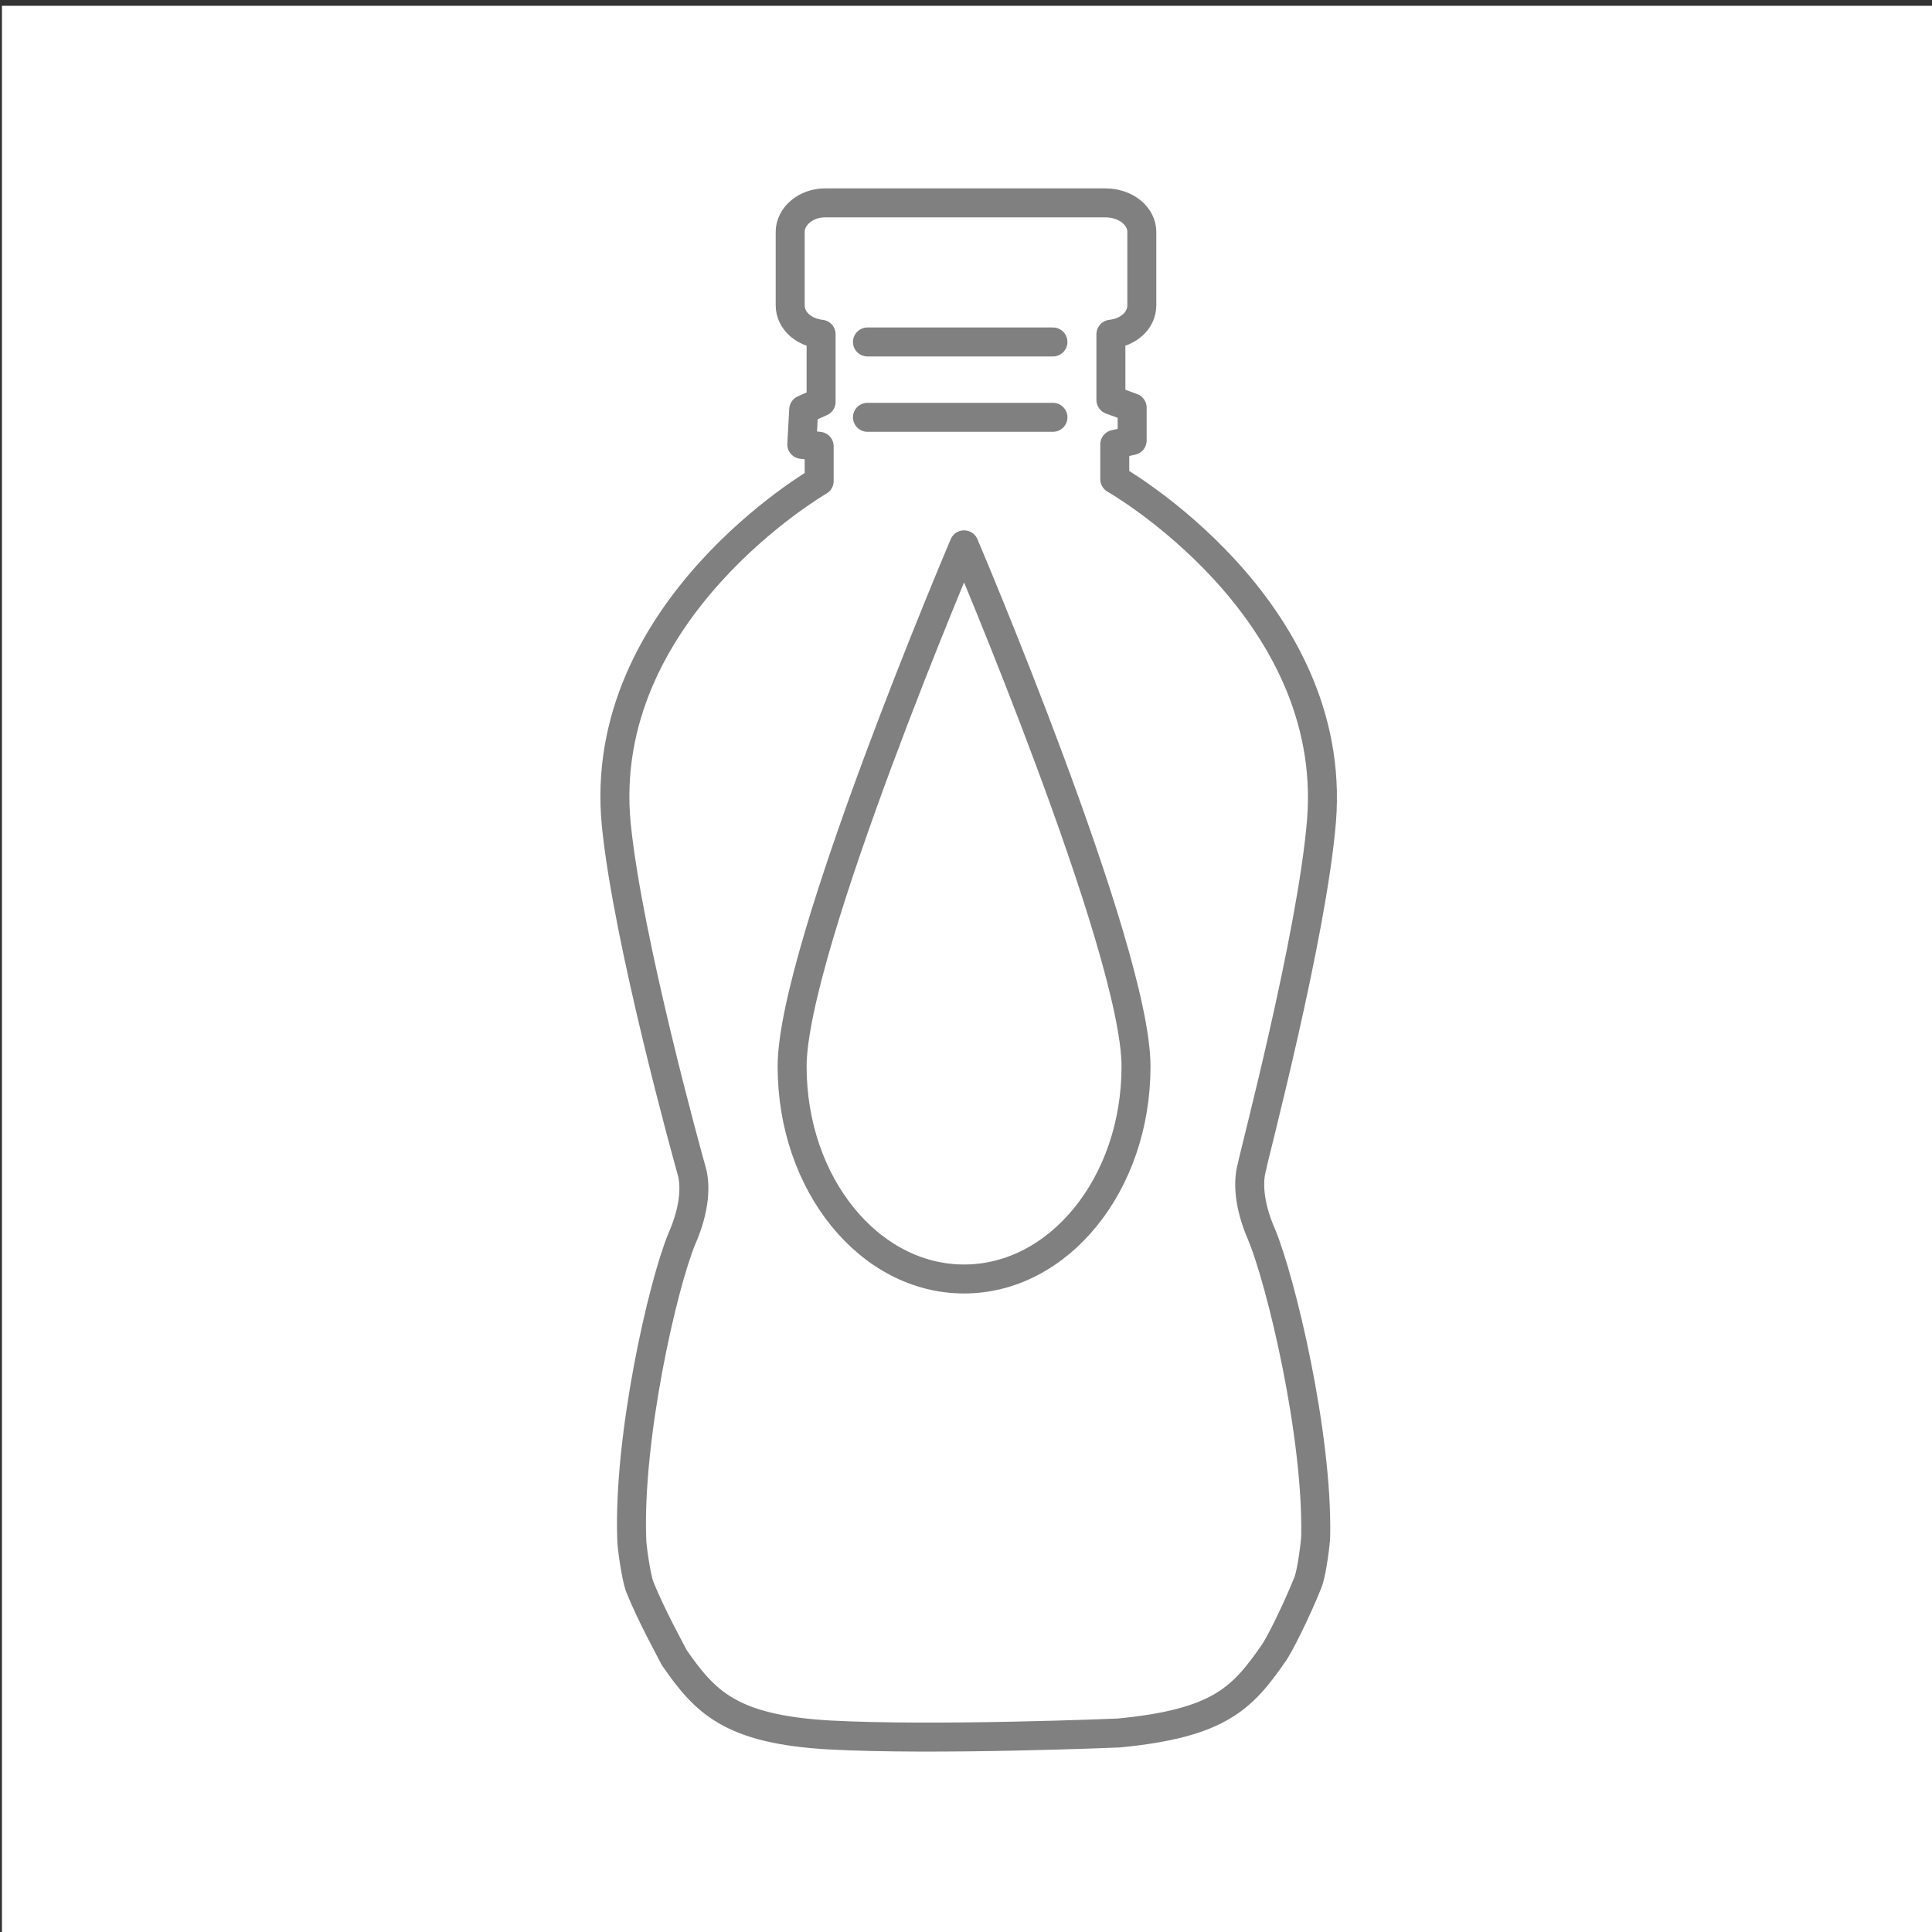
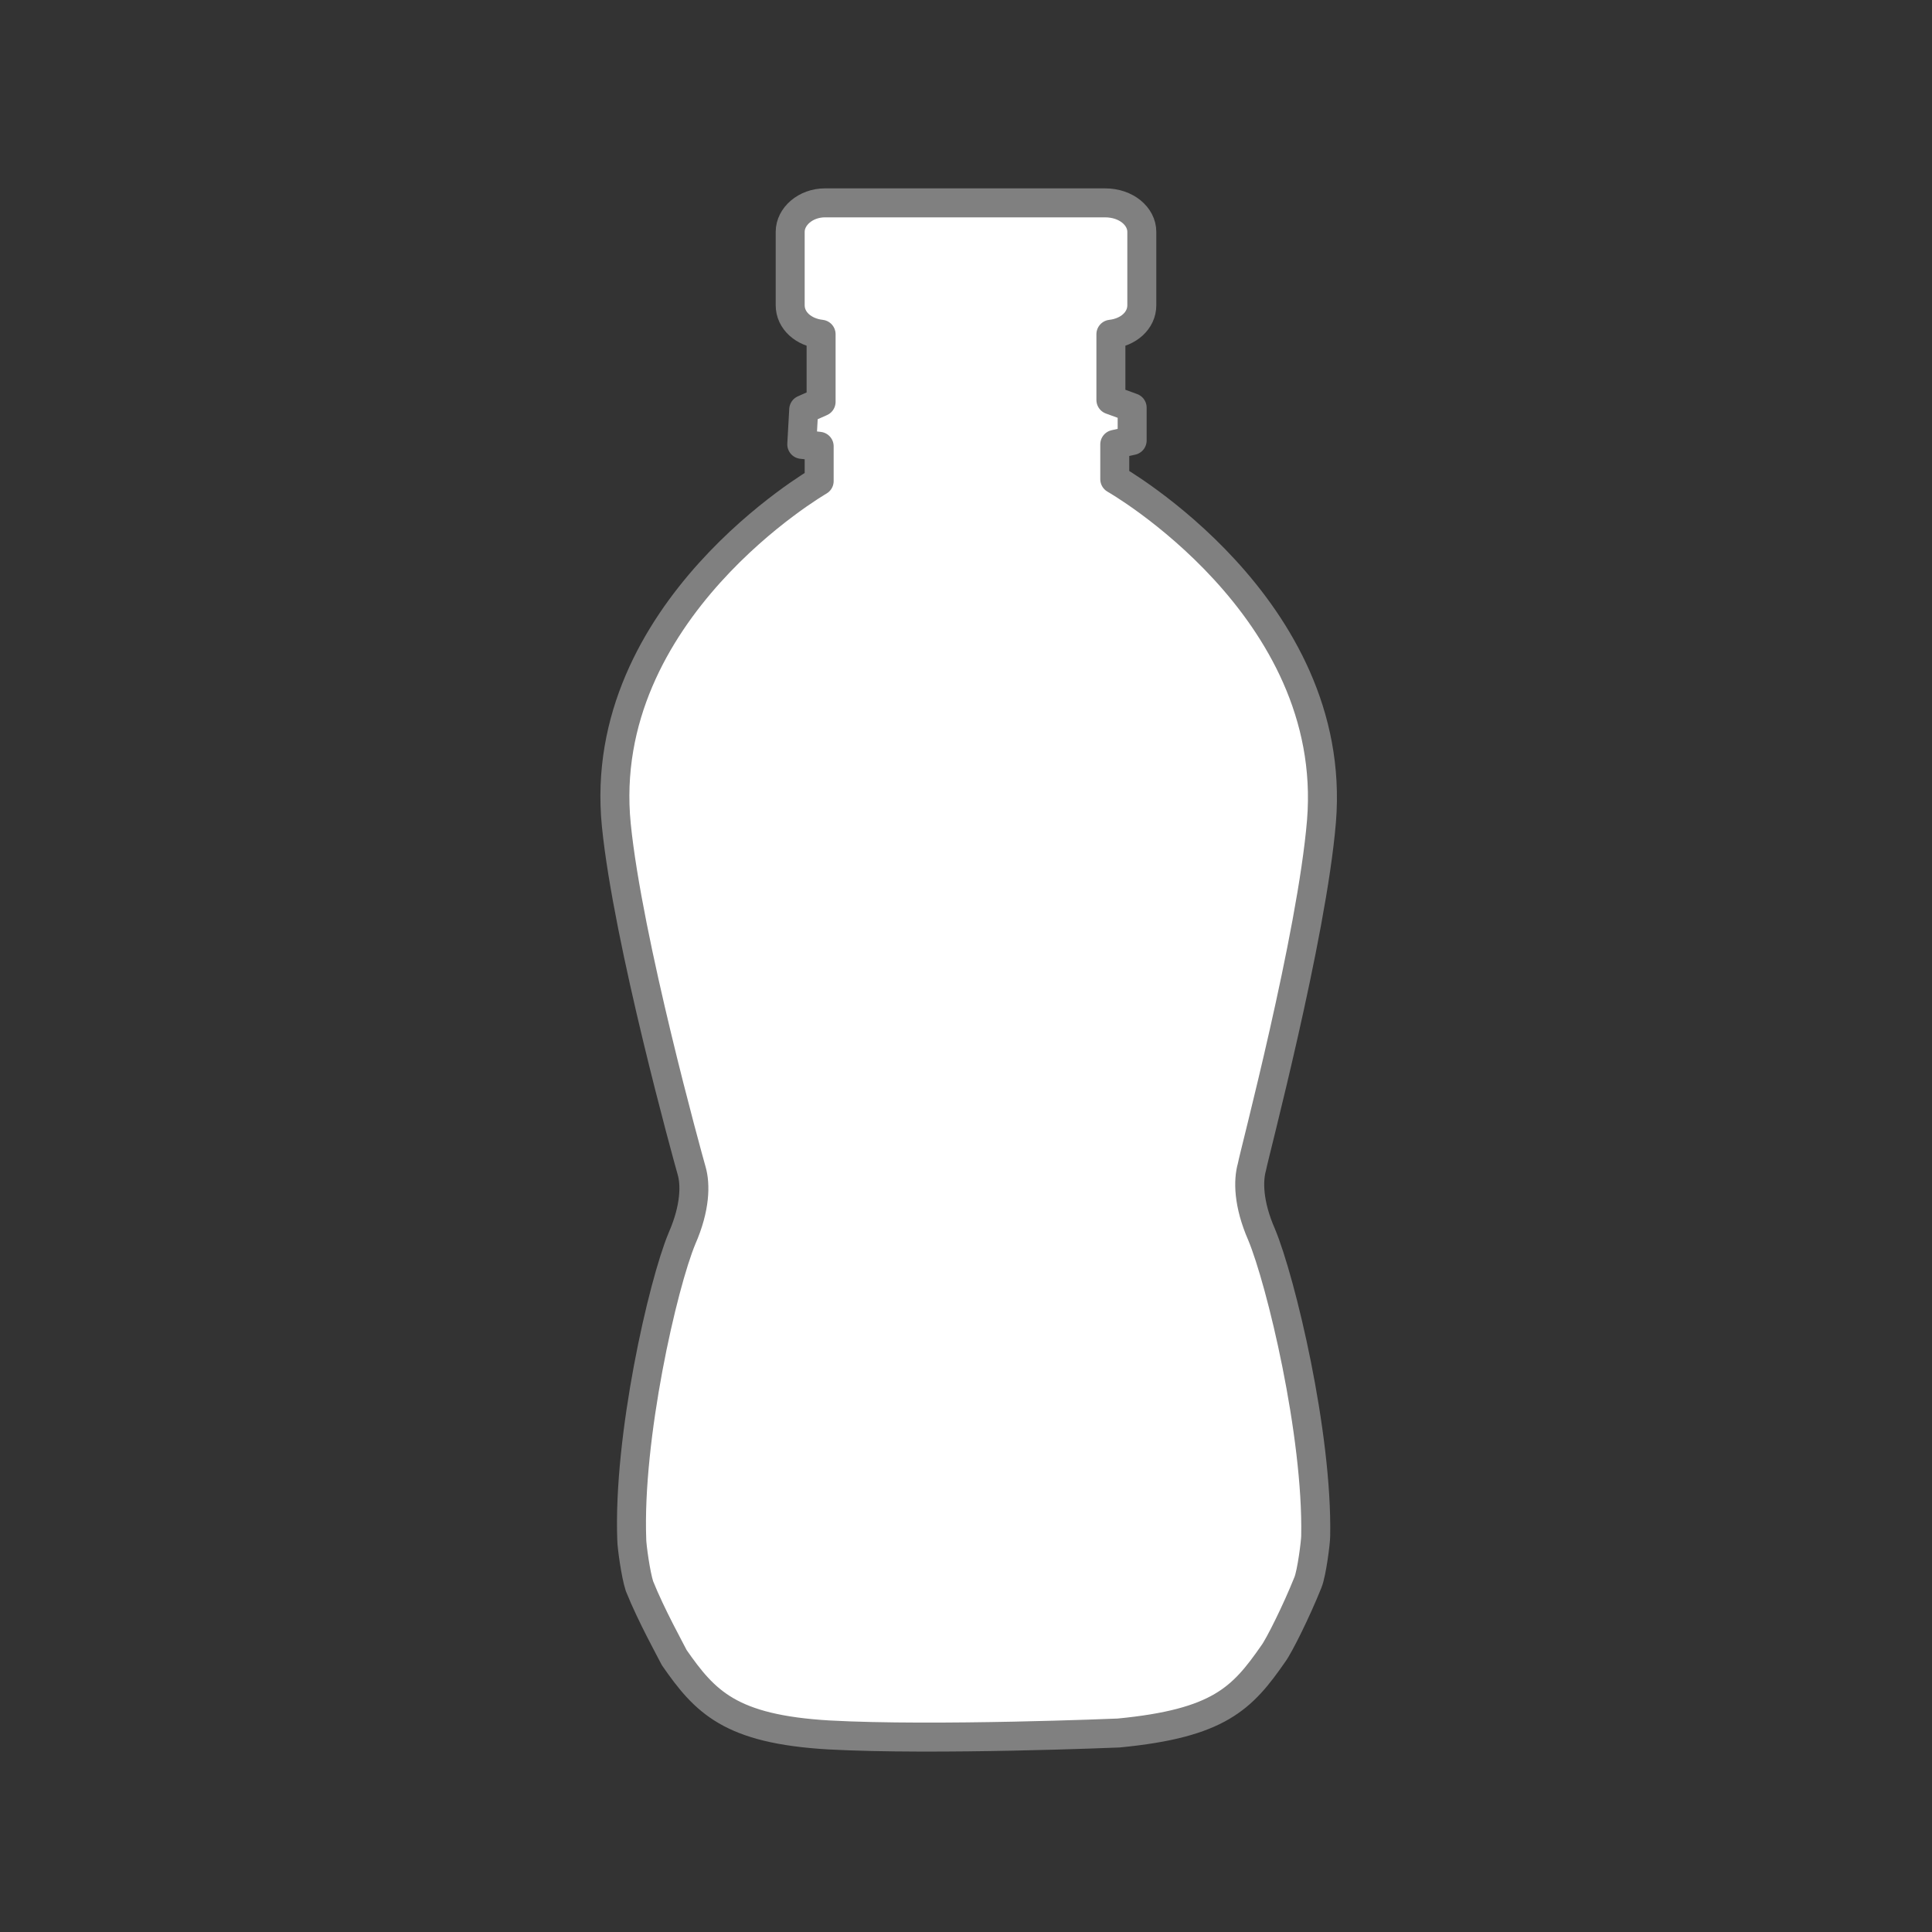
<svg xmlns="http://www.w3.org/2000/svg" id="Layer_1" x="0px" y="0px" viewBox="0 0 100 100" style="enable-background:new 0 0 100 100;" xml:space="preserve">
  <rect x="0" y="0" width="100" height="100" fill="#333333" stroke="none" />
  <style type="text/css">	.st0{fill:#FFFFFF;}	.st1{fill:#FFFFFF;stroke:#808080;stroke-width:1.5;stroke-linecap:round;stroke-linejoin:round;stroke-miterlimit:10;}	.st2{fill:none;stroke:#808080;stroke-width:1.5;stroke-linecap:round;stroke-linejoin:round;stroke-miterlimit:10;}</style>
-   <rect x="0.1" y="0.3" class="st0" width="100" height="100" />
-   <rect x="10" y="10.3" class="st0" width="80" height="80" />
  <g>
    <g>
      <g>
        <path class="st1" d="M68.4,42.5c0.9-11.1-10.7-17.7-10.7-17.7V23l0.9-0.2v-1.7l-1.1-0.4v-3.4c0.9-0.1,1.6-0.7,1.6-1.5V12    c0-0.8-0.8-1.5-1.9-1.5H42.7c-1,0-1.8,0.7-1.8,1.5v3.8c0,0.8,0.7,1.4,1.6,1.5v3.5l-0.9,0.4L41.5,23l0.9,0.1v1.8    c0,0-11.6,6.7-10.5,17.8c0.6,6,3.7,17.2,3.9,17.9s0.2,1.9-0.5,3.5c-1,2.4-2.8,10.3-2.6,15.6c0,0.3,0.2,1.8,0.4,2.4    c0.6,1.5,1.6,3.3,1.8,3.7c1.6,2.3,2.9,3.7,8,4c5.5,0.3,15-0.1,15-0.1c5.2-0.5,6.4-1.8,8-4.1c0.3-0.4,1.2-2.2,1.8-3.7    c0.2-0.5,0.4-2.1,0.4-2.4c0.1-5.3-1.8-13.2-2.8-15.6c-0.7-1.6-0.7-2.8-0.5-3.5C64.9,59.8,67.9,48.5,68.4,42.5z" />
-         <path class="st1" d="M58.8,55.2c0,6.1-4,11-8.9,11s-8.9-4.9-8.9-11s8.9-27,8.9-27S58.8,49.1,58.8,55.2z" />
      </g>
    </g>
-     <line class="st2" x1="44.9" y1="17.7" x2="54.5" y2="17.7" />
-     <line class="st2" x1="44.9" y1="21.6" x2="54.5" y2="21.6" />
  </g>
</svg>